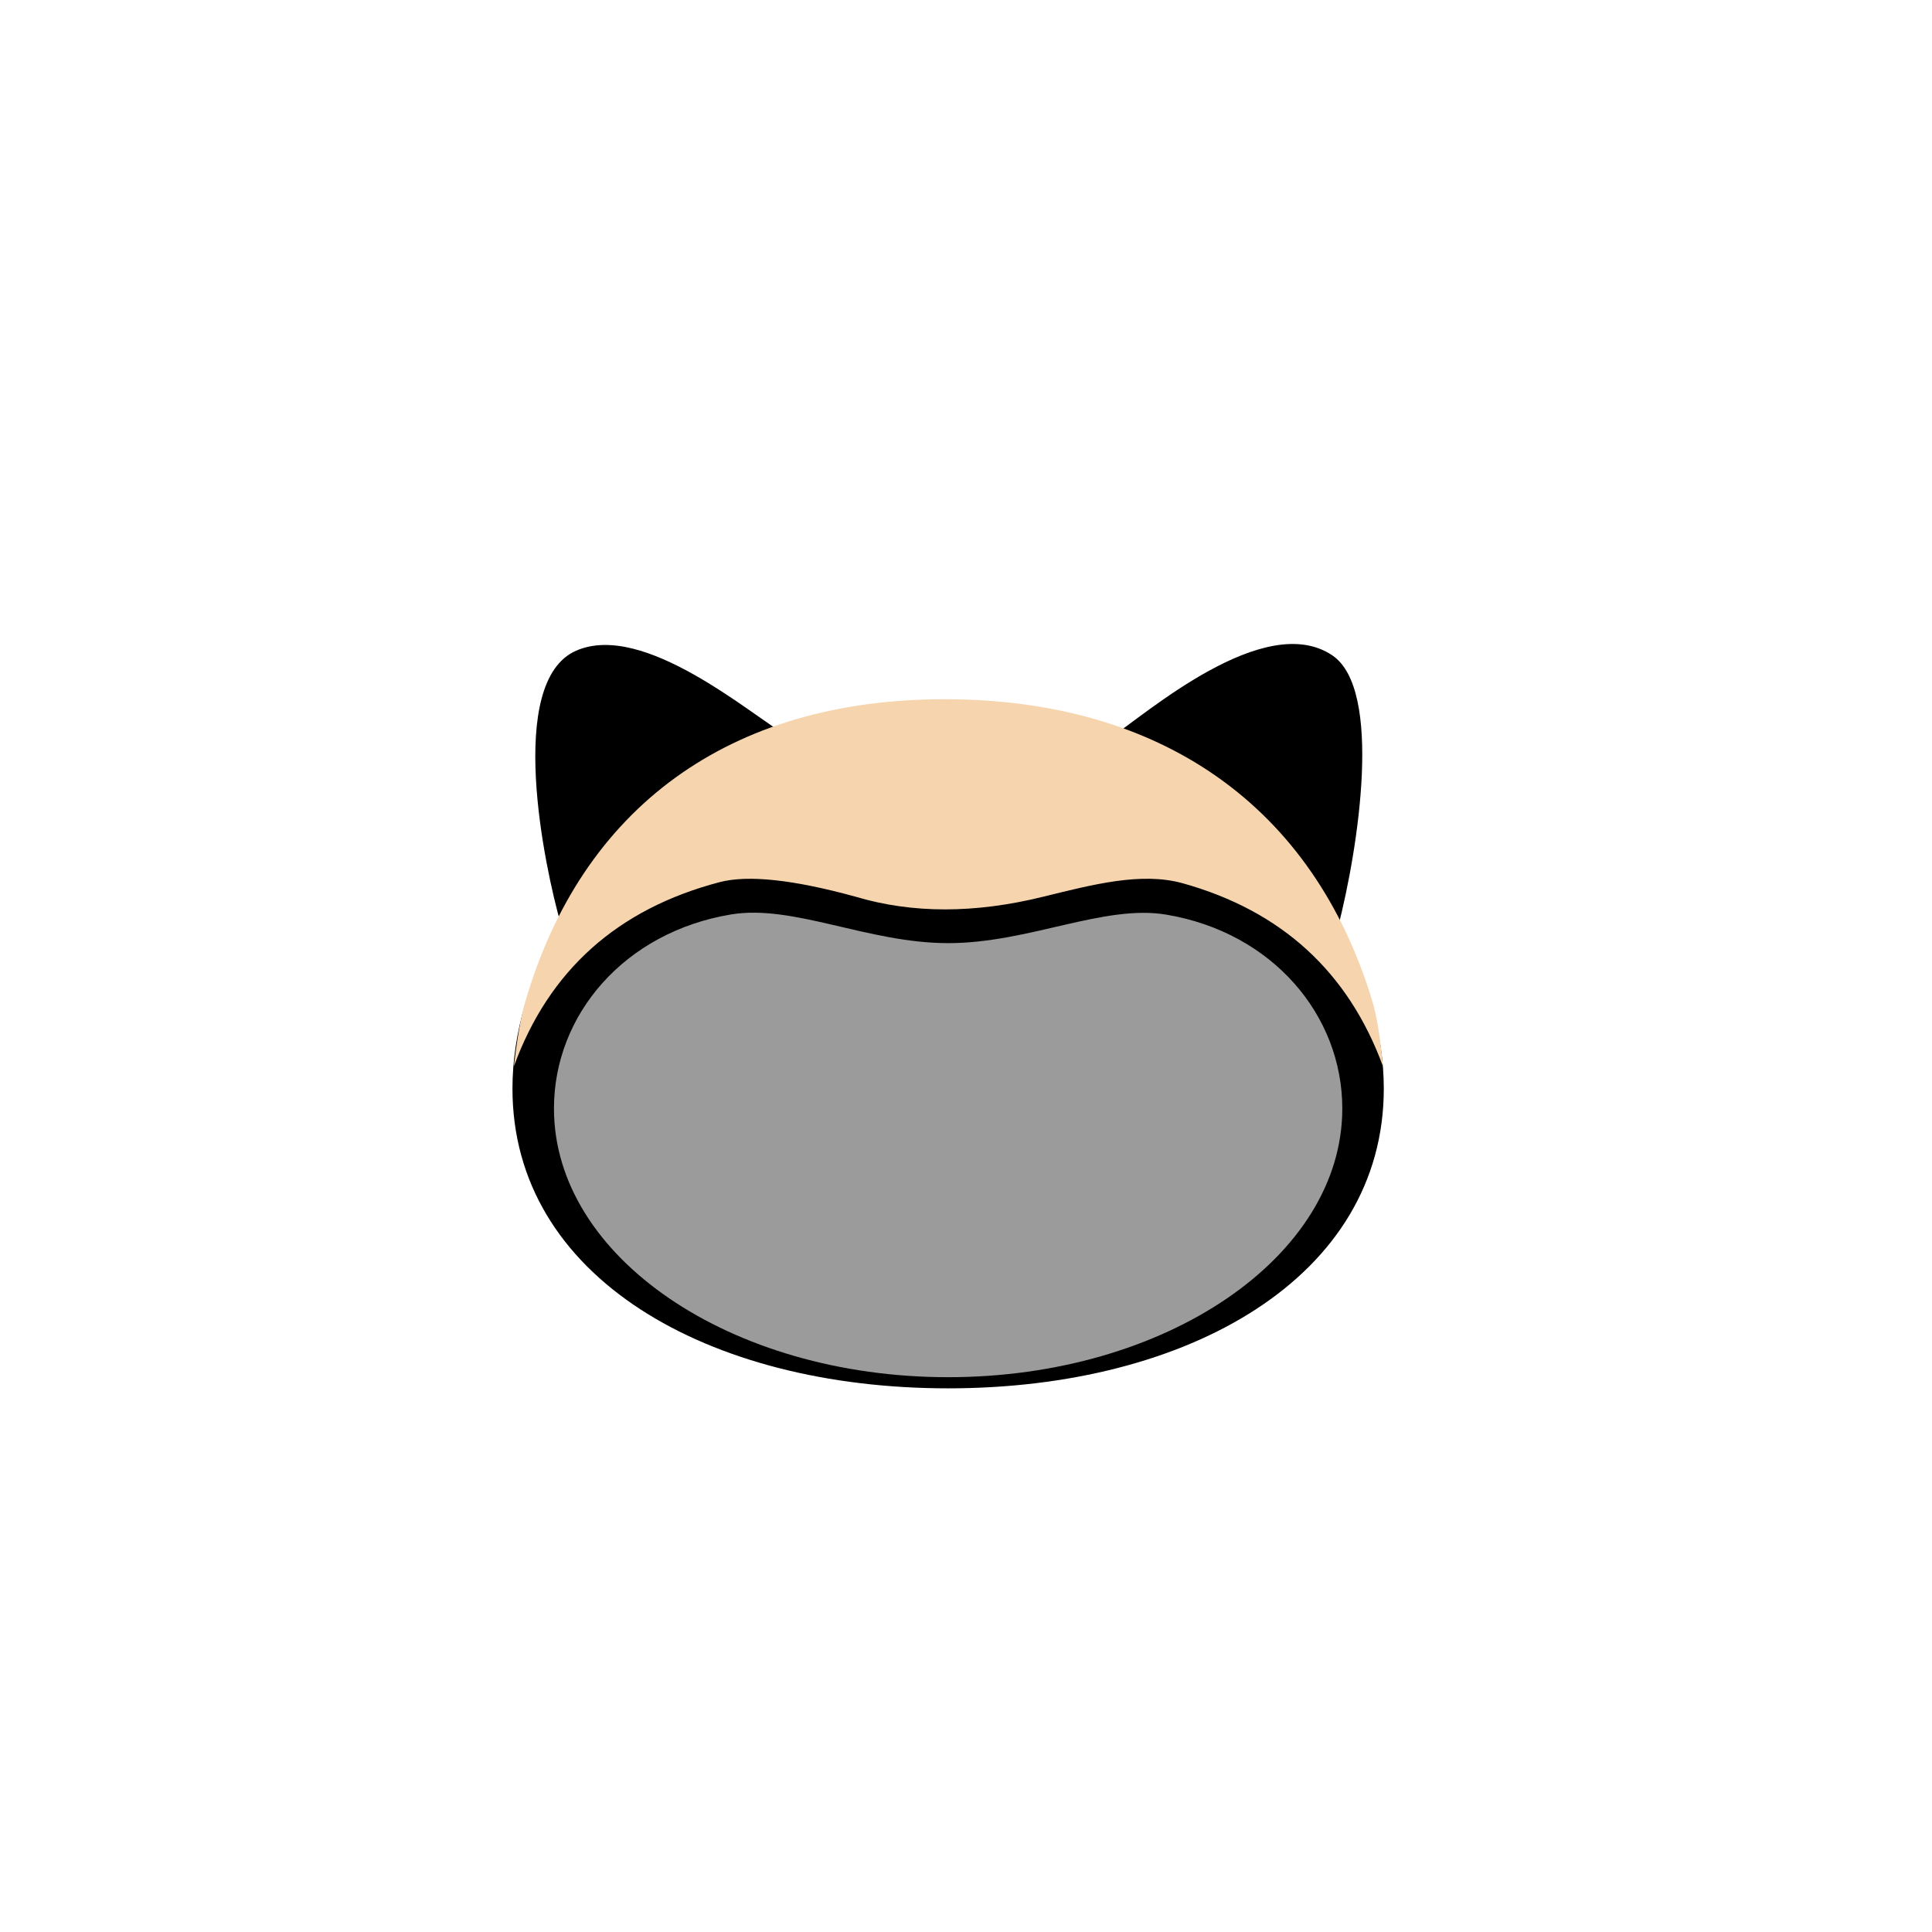
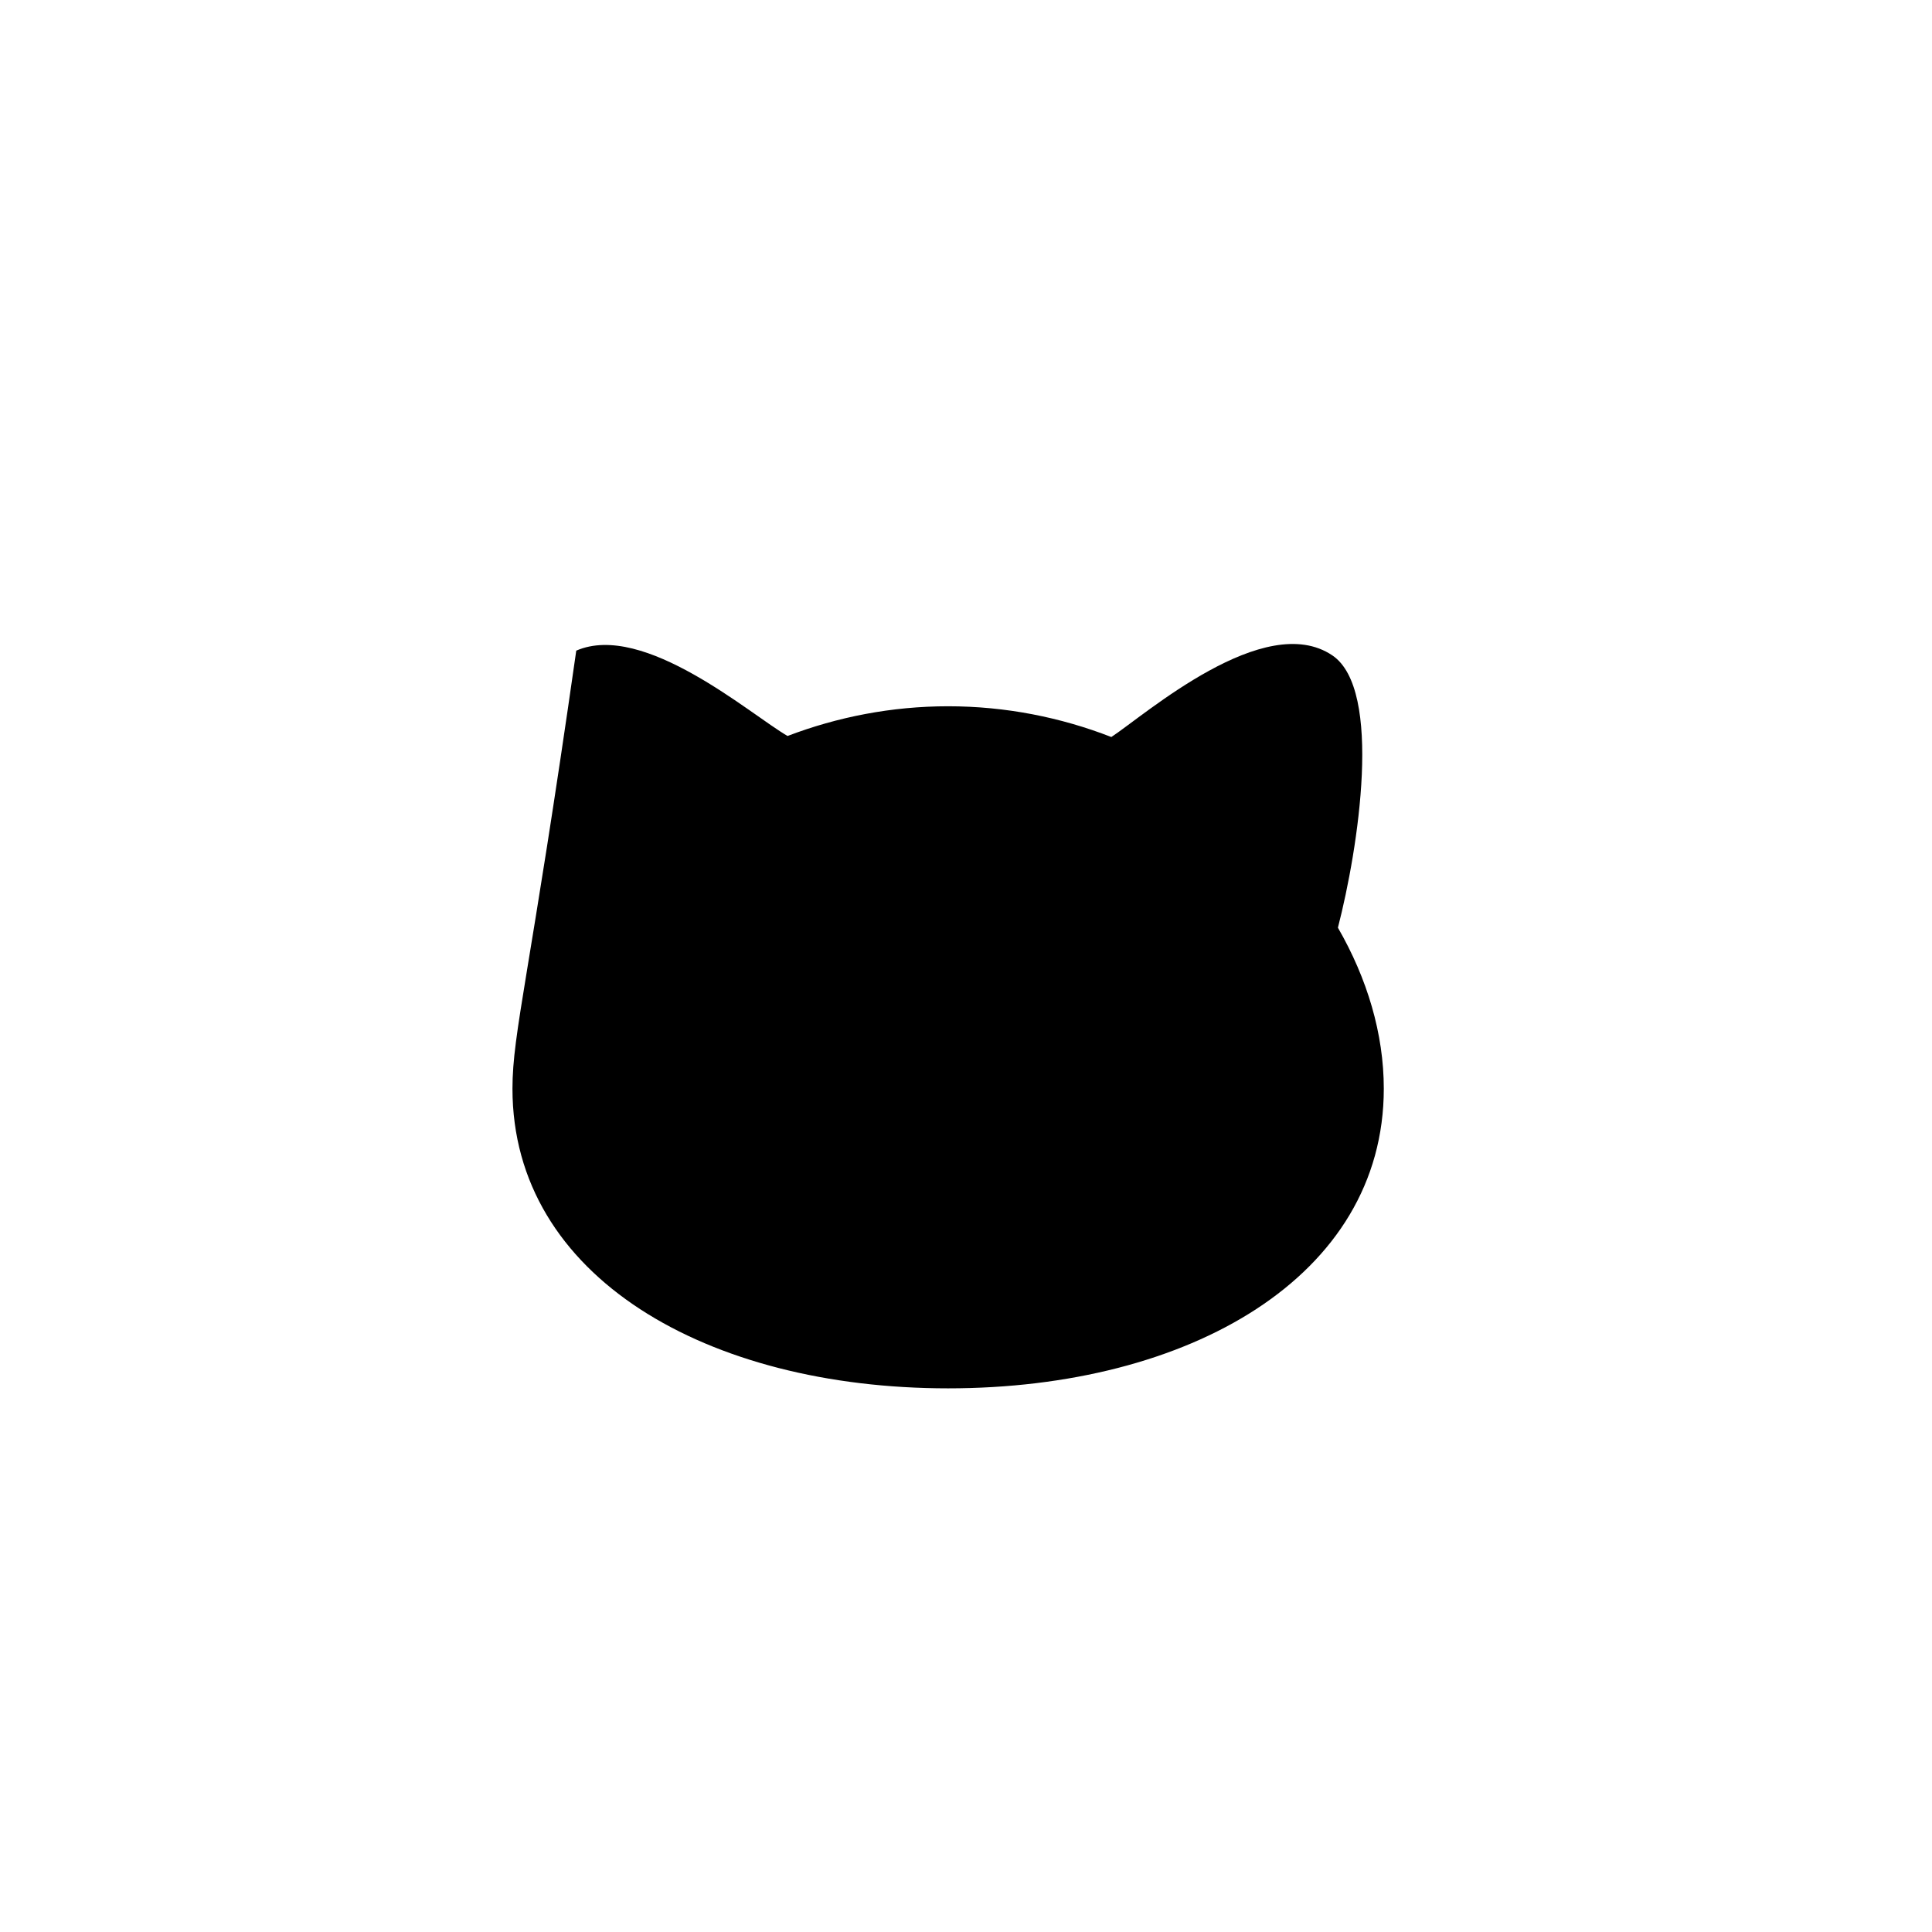
<svg xmlns="http://www.w3.org/2000/svg" width="48px" height="48px" viewBox="0 0 48 48" version="1.1">
  <title>hair-shaved</title>
  <desc>Created with Sketch.</desc>
  <defs />
  <g id="SVGs" stroke="none" stroke-width="1" fill="none" fill-rule="evenodd">
    <g id="Slices" transform="translate(-295, -591)" />
    <g id="Group-63" transform="translate(12, 16)" fill-rule="nonzero">
      <g id="Group-3">
-         <path d="M11.556,18.493 C17.534,18.493 22.38,15.726 22.38,11.047 C22.38,9.685 21.969,8.312 21.24,7.048 C21.75,5.071 22.359,1.135 21.103,0.284 C19.42,-0.855 16.448,1.76 15.611,2.311 C14.359,1.824 12.99,1.547 11.556,1.547 C10.147,1.547 8.802,1.815 7.567,2.285 C6.658,1.763 3.999,-0.566 2.317,0.165 C0.55,0.933 1.538,5.583 1.931,6.947 C1.165,8.238 0.732,9.649 0.732,11.047 C0.732,15.726 5.578,18.493 11.556,18.493 Z" id="Oval-2" fill="#000000" />
-         <path d="M11.556,18.216 C16.964,18.216 21.349,15.227 21.349,11.54 C21.349,9.22 19.612,7.166 16.977,6.724 C15.425,6.463 13.561,7.432 11.556,7.432 C9.563,7.432 7.71,6.462 6.163,6.719 C3.512,7.159 1.763,9.212 1.763,11.54 C1.763,15.227 6.148,18.216 11.556,18.216 Z" id="Oval-2" fill="#9B9B9B" />
+         <path d="M11.556,18.493 C17.534,18.493 22.38,15.726 22.38,11.047 C22.38,9.685 21.969,8.312 21.24,7.048 C21.75,5.071 22.359,1.135 21.103,0.284 C19.42,-0.855 16.448,1.76 15.611,2.311 C14.359,1.824 12.99,1.547 11.556,1.547 C10.147,1.547 8.802,1.815 7.567,2.285 C6.658,1.763 3.999,-0.566 2.317,0.165 C1.165,8.238 0.732,9.649 0.732,11.047 C0.732,15.726 5.578,18.493 11.556,18.493 Z" id="Oval-2" fill="#000000" />
      </g>
-       <path d="M0.767,10.494 C0.849,9.791 0.942,9.26 1.047,8.9 C2.444,4.082 6.1,1.372 11.466,1.372 C16.832,1.372 20.638,4.017 22.103,8.9 C22.206,9.241 22.291,9.772 22.36,10.494 C21.497,8.145 19.838,6.629 17.383,5.944 C16.357,5.659 15.153,5.975 13.921,6.278 C12.218,6.699 10.663,6.699 9.256,6.278 C7.709,5.853 6.584,5.733 5.882,5.916 C3.343,6.581 1.638,8.107 0.767,10.494 Z" id="Path-122" fill="#F6D5AE" />
    </g>
  </g>
</svg>